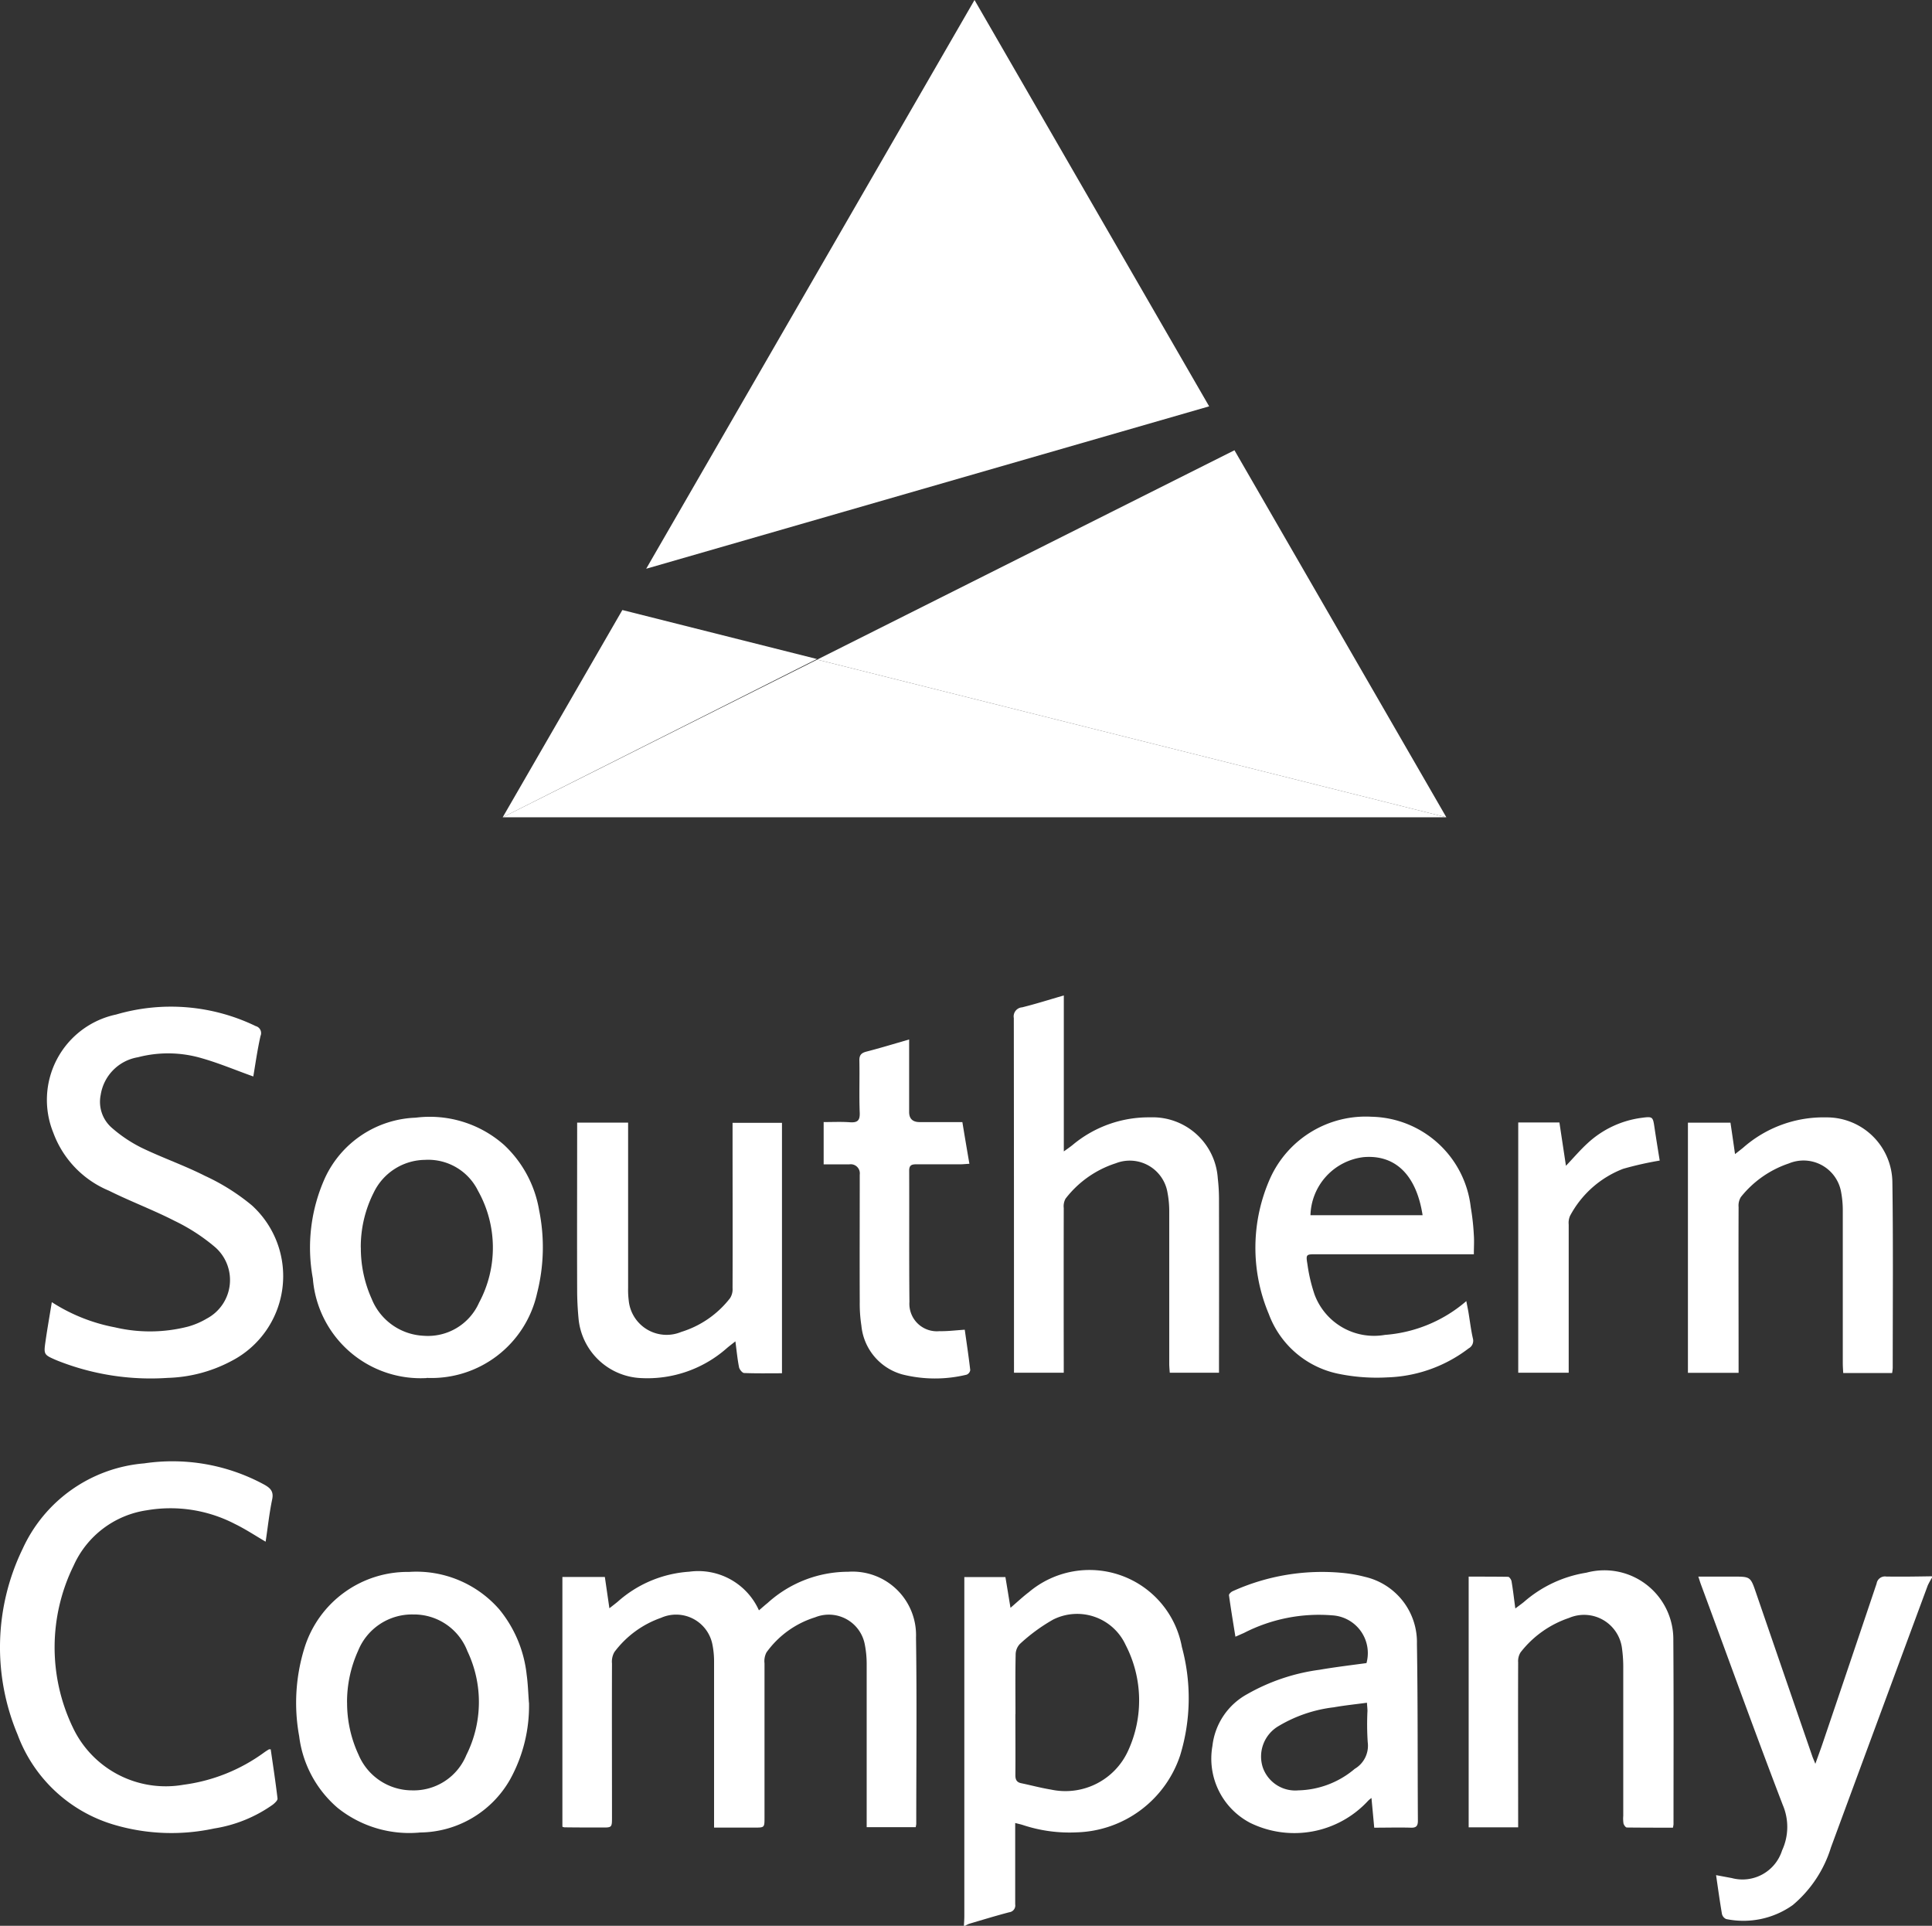
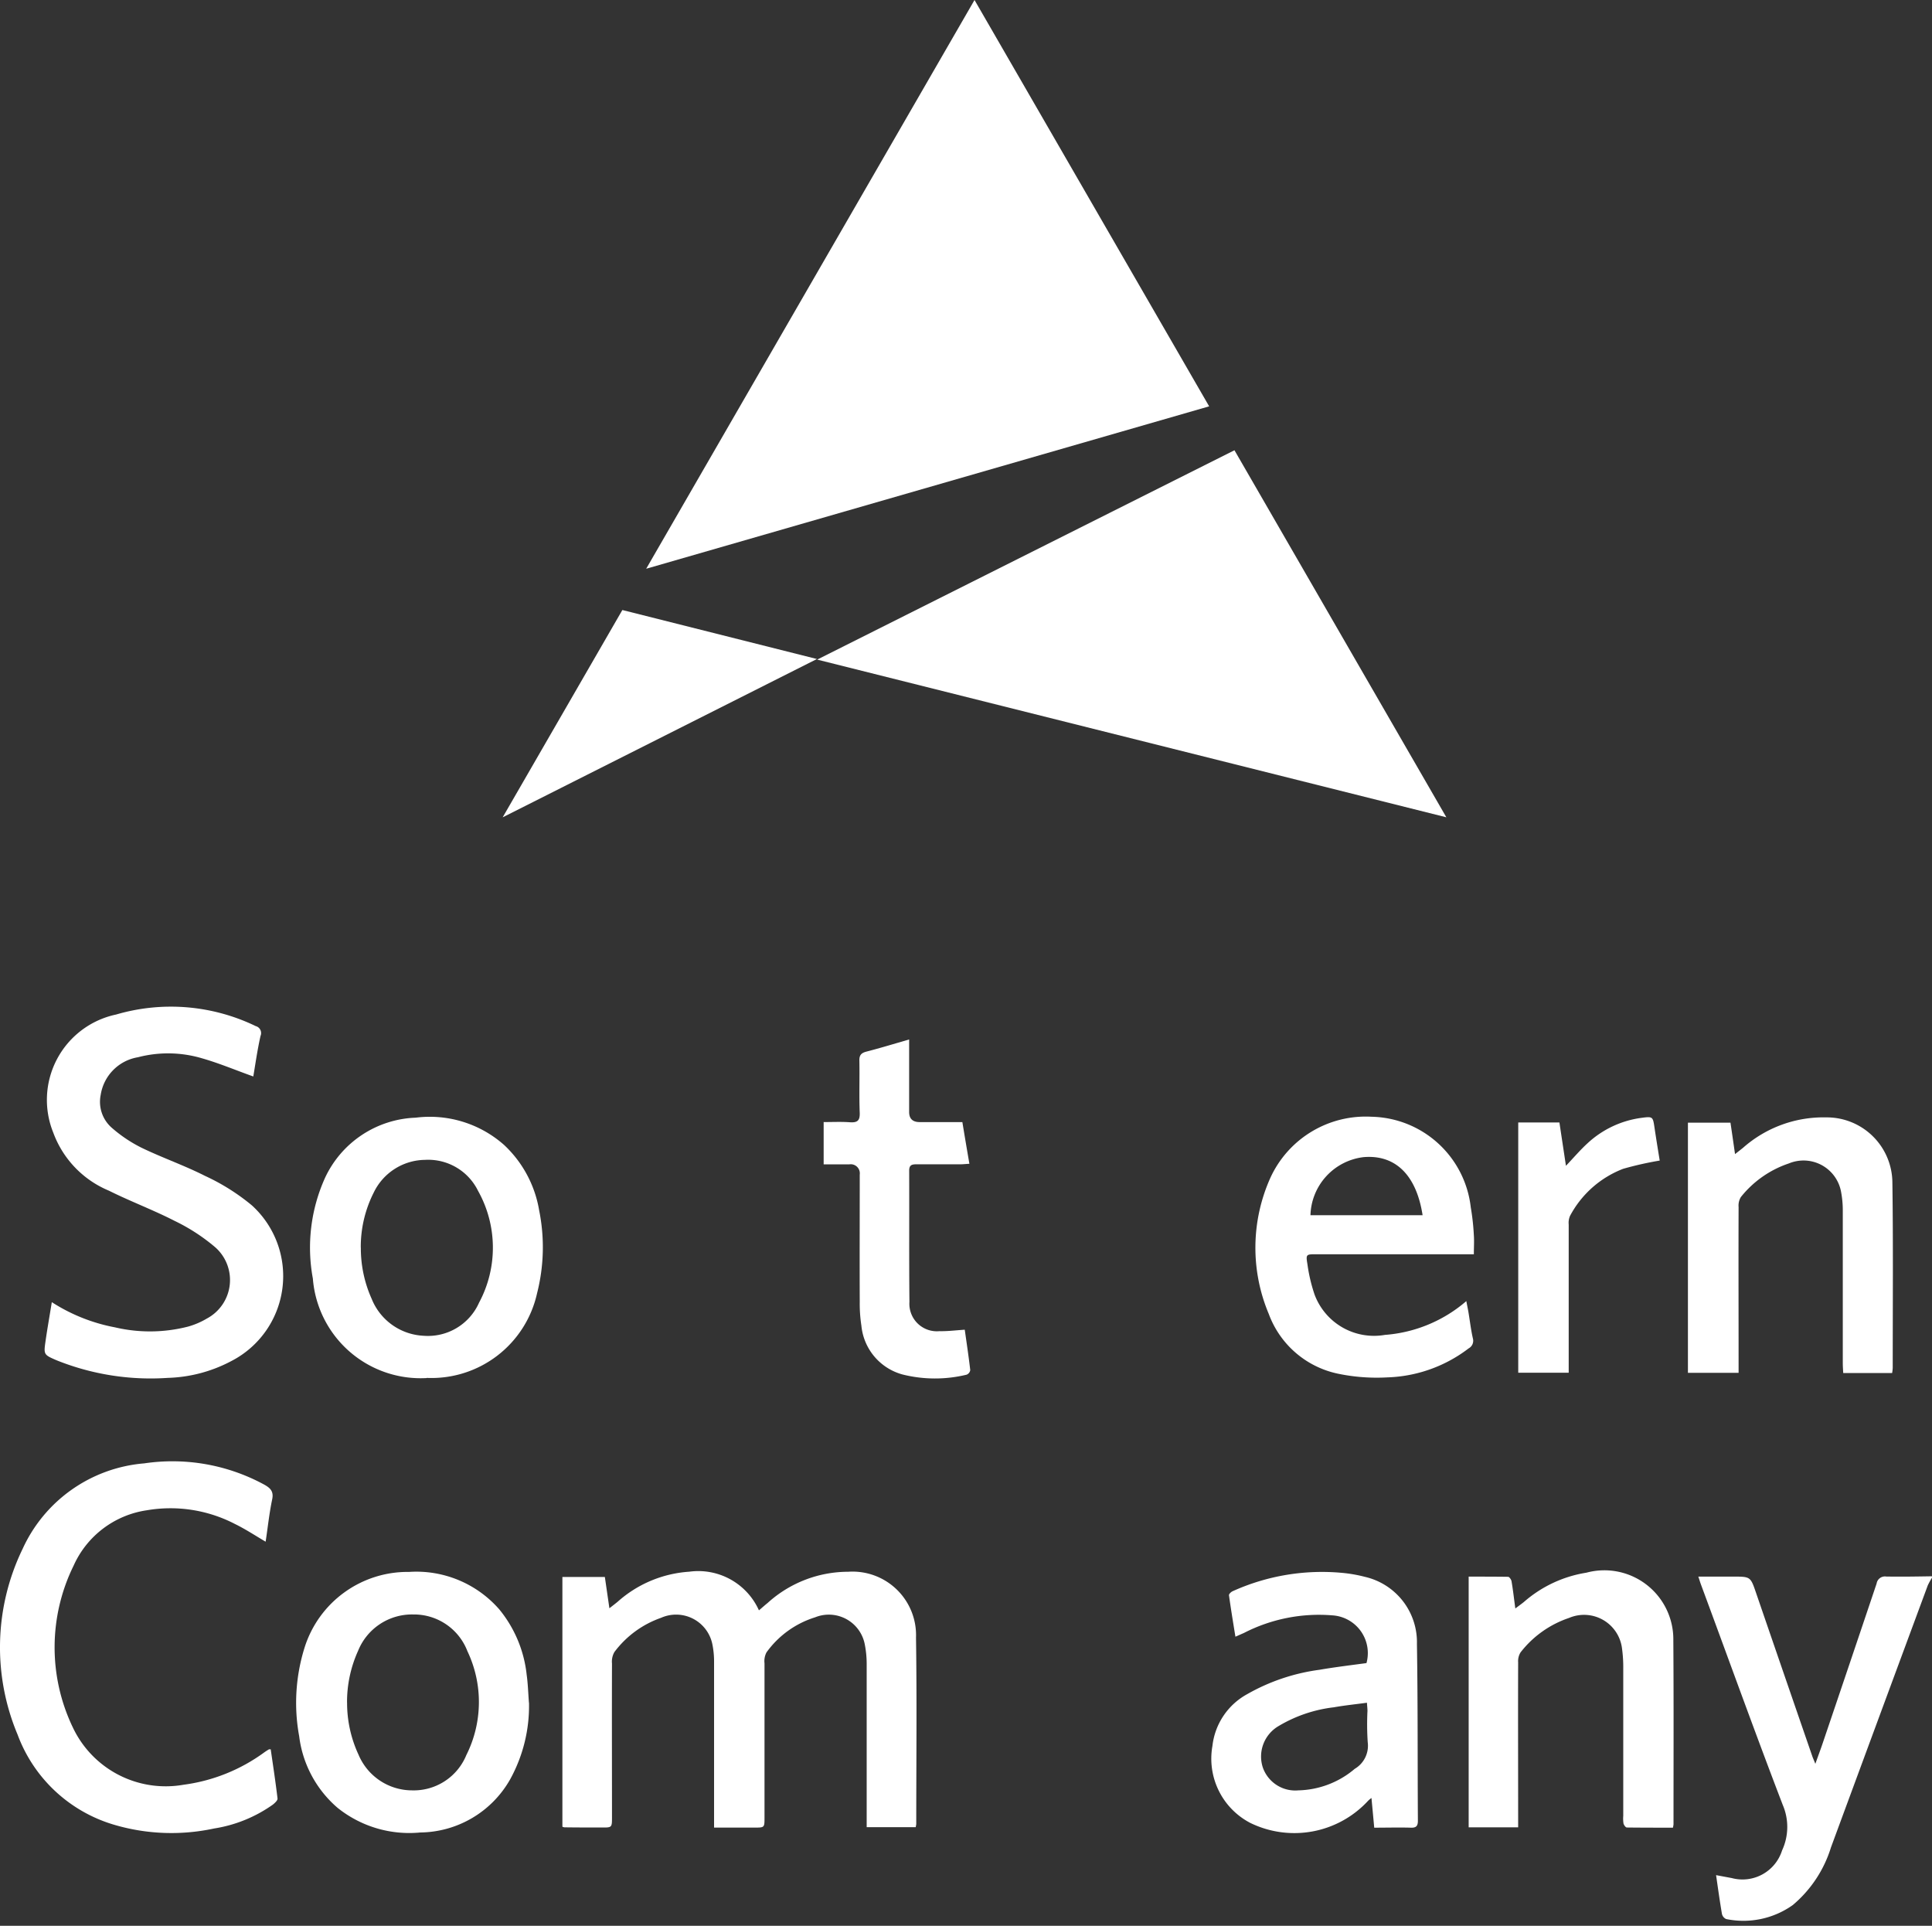
<svg xmlns="http://www.w3.org/2000/svg" id="southern_co" width="84.959" height="84.679" viewBox="0 0 84.959 84.679">
  <rect x="0" y="0" width="84.959" height="84.679" fill="#333333" stroke="none" />
  <path id="Path_10347" data-name="Path 10347" d="M100.086,17.867,89.768,0,75.33,25.008Z" transform="translate(-46.914)" fill="#fff" />
  <path id="Path_10348" data-name="Path 10348" d="M122.928,68.619,113.61,52.48,95.26,61.685Z" transform="translate(-59.325 -32.682)" fill="#fff" />
  <path id="Path_10349" data-name="Path 10349" d="M72.419,73.254,63.863,71.1,58.6,80.215Z" transform="translate(-36.495 -44.277)" fill="#fff" />
-   <path id="Path_10350" data-name="Path 10350" d="M72.43,76.88,58.6,83.814h41.5Z" transform="translate(-36.495 -47.877)" fill="#fff" />
-   <path id="Path_10351" data-name="Path 10351" d="M112.348,198.742c.008-.143.019-.29.019-.434v-14.9h1.807c.072.426.143.868.223,1.351.3-.257.543-.487.807-.687a4.131,4.131,0,0,1,6.73,2.411,8.584,8.584,0,0,1-.075,4.761,4.942,4.942,0,0,1-4.546,3.388,6.51,6.51,0,0,1-2.377-.324c-.094-.03-.189-.049-.332-.087v.389c0,1.064,0,2.128,0,3.188a.3.3,0,0,1-.26.347c-.592.155-1.181.336-1.769.509a1.031,1.031,0,0,0-.17.087h-.068Zm2.264-9.307c0,.894.008,1.788,0,2.682,0,.2.057.313.257.355.438.091.868.208,1.305.279a3.028,3.028,0,0,0,3.392-1.7,5.3,5.3,0,0,0-.106-4.659,2.348,2.348,0,0,0-3.184-1.117,7.754,7.754,0,0,0-1.471,1.079.683.683,0,0,0-.181.464c-.019.871-.008,1.743-.008,2.614Z" transform="translate(-69.961 -114.063)" fill="#fff" />
  <path id="Path_10352" data-name="Path 10352" d="M208.253,183.774a3.254,3.254,0,0,0-.185.336q-2.133,5.761-4.259,11.525a5.379,5.379,0,0,1-1.679,2.535,3.749,3.749,0,0,1-2.931.615.326.326,0,0,1-.185-.23c-.094-.551-.17-1.1-.257-1.7l.687.128a1.825,1.825,0,0,0,2.215-1.215,2.453,2.453,0,0,0,.03-2c-1.234-3.218-2.4-6.462-3.6-9.7-.034-.091-.06-.185-.113-.34h1.528c.77,0,.766,0,1.015.728q1.228,3.576,2.463,7.153c.03.091.072.177.14.351.121-.34.219-.6.306-.856q1.2-3.537,2.388-7.07a.371.371,0,0,1,.423-.309c.672.011,1.339,0,2.011-.011v.068Z" transform="translate(-123.293 -114.404)" fill="#fff" />
  <path id="Path_10353" data-name="Path 10353" d="M74.178,184.9c.147-.124.268-.234.4-.34a5.28,5.28,0,0,1,3.542-1.373,2.793,2.793,0,0,1,2.984,2.894c.041,2.731.011,5.463.011,8.19,0,.041-.015.087-.023.147H78.935v-7.179a4.427,4.427,0,0,0-.079-.834,1.609,1.609,0,0,0-2.188-1.215,4.15,4.15,0,0,0-2.139,1.543.824.824,0,0,0-.087.479c0,2.26,0,4.52,0,6.783,0,.441,0,.441-.438.441H72.224v-7.281a3.784,3.784,0,0,0-.079-.8,1.627,1.627,0,0,0-2.252-1.143,4.354,4.354,0,0,0-2.052,1.505.851.851,0,0,0-.106.506c-.008,2.248,0,4.5,0,6.749,0,.46,0,.464-.449.46-.547,0-1.1,0-1.645-.008a.334.334,0,0,1-.087-.026V183.415h1.867l.2,1.377c.155-.121.257-.2.355-.279a5.241,5.241,0,0,1,3.154-1.328A2.923,2.923,0,0,1,74.2,184.89Z" transform="translate(-40.823 -114.076)" fill="#fff" />
  <path id="Path_10354" data-name="Path 10354" d="M5.538,130.325a7.764,7.764,0,0,0,2.773,1.105,6.728,6.728,0,0,0,3.218-.034,3.415,3.415,0,0,0,.826-.355,1.919,1.919,0,0,0,.366-3.131,8.319,8.319,0,0,0-1.788-1.162c-.943-.483-1.943-.856-2.89-1.328A4.407,4.407,0,0,1,5.6,122.875a3.837,3.837,0,0,1,2.762-5.2,8.564,8.564,0,0,1,6.138.509.318.318,0,0,1,.211.434c-.136.6-.223,1.222-.317,1.781-.773-.275-1.505-.585-2.26-.8a5.242,5.242,0,0,0-2.814-.045,1.986,1.986,0,0,0-1.637,1.656,1.514,1.514,0,0,0,.475,1.434,6.125,6.125,0,0,0,1.324.89c.913.441,1.883.777,2.784,1.234a9.344,9.344,0,0,1,2.06,1.294,4.2,4.2,0,0,1-.9,6.851,6.334,6.334,0,0,1-2.792.739,11.1,11.1,0,0,1-4.889-.773c-.566-.245-.573-.249-.487-.845.079-.551.177-1.1.275-1.709Z" transform="translate(-3.255 -73.066)" fill="#fff" />
  <path id="Path_10355" data-name="Path 10355" d="M11.91,183c.106.732.215,1.445.3,2.165.011.083-.117.2-.207.272a6.088,6.088,0,0,1-2.584,1.049,8.894,8.894,0,0,1-4.372-.158,6.476,6.476,0,0,1-4.267-3.969A9.911,9.911,0,0,1,1,174.192a6.458,6.458,0,0,1,5.349-3.761,8.453,8.453,0,0,1,5.285.939c.268.151.415.3.34.649-.128.611-.192,1.234-.287,1.856-.456-.268-.89-.555-1.354-.781a6.155,6.155,0,0,0-3.874-.6,4.19,4.19,0,0,0-3.214,2.43,8.139,8.139,0,0,0-.034,7.123,4.515,4.515,0,0,0,4.859,2.516,7.711,7.711,0,0,0,3.565-1.43c.064-.045.128-.087.2-.128a.707.707,0,0,1,.079,0Z" transform="translate(-0.006 -106.086)" fill="#fff" />
-   <path id="Path_10356" data-name="Path 10356" d="M120.373,116v6.866c.17-.121.272-.192.373-.272a5.214,5.214,0,0,1,3.425-1.226,2.872,2.872,0,0,1,2.973,2.686,7.979,7.979,0,0,1,.053.9q.006,3.61,0,7.217v.426h-2.165c-.008-.128-.023-.264-.023-.4q0-3.339,0-6.677a4.394,4.394,0,0,0-.075-.834,1.682,1.682,0,0,0-2.271-1.3,4.543,4.543,0,0,0-2.214,1.558.691.691,0,0,0-.079.411q-.006,3.39,0,6.779v.464h-2.188v-.358q0-7.617-.008-15.237a.4.4,0,0,1,.366-.472c.592-.147,1.177-.332,1.837-.524Z" transform="translate(-73.592 -72.238)" fill="#fff" />
  <path id="Path_10357" data-name="Path 10357" d="M148.065,187.214a1.662,1.662,0,0,0-1.5-2.1,7.218,7.218,0,0,0-3.886.773l-.377.166c-.1-.622-.2-1.222-.283-1.822-.008-.053.091-.147.158-.177a9.536,9.536,0,0,1,4.833-.807,6.229,6.229,0,0,1,.988.174,2.947,2.947,0,0,1,2.286,2.946c.042,2.6.026,5.187.042,7.783,0,.234-.083.309-.313.3-.524-.015-1.049,0-1.607,0-.038-.43-.079-.845-.121-1.305a1.086,1.086,0,0,0-.151.125,4.414,4.414,0,0,1-5.187.966,3.186,3.186,0,0,1-1.656-3.38,2.973,2.973,0,0,1,1.532-2.279,8.744,8.744,0,0,1,3.184-1.071c.679-.117,1.369-.2,2.067-.294Zm.015,1.743c-.509.068-.985.117-1.452.2a6.117,6.117,0,0,0-2.418.819,1.551,1.551,0,0,0-.705,1.822,1.512,1.512,0,0,0,1.566,1.011,3.968,3.968,0,0,0,2.479-.947,1.179,1.179,0,0,0,.57-1.173,11.9,11.9,0,0,1-.011-1.373c0-.106-.015-.215-.023-.358Z" transform="translate(-87.975 -114.086)" fill="#fff" />
-   <path id="Path_10358" data-name="Path 10358" d="M155.961,136.2h-6.938c-.449,0-.468,0-.392.445a7.093,7.093,0,0,0,.313,1.328,2.789,2.789,0,0,0,3.093,1.773,6.178,6.178,0,0,0,3.58-1.486c.03.162.06.306.087.449.068.4.113.8.2,1.185a.381.381,0,0,1-.185.445,6.2,6.2,0,0,1-3.573,1.275,8.368,8.368,0,0,1-2.192-.166,4.148,4.148,0,0,1-3.022-2.618A7.5,7.5,0,0,1,147,132.84a4.61,4.61,0,0,1,4.455-2.686,4.486,4.486,0,0,1,4.357,3.98,10.306,10.306,0,0,1,.136,1.23c.019.264,0,.532,0,.841Zm-2.267-1.717c-.275-1.773-1.2-2.667-2.588-2.554a2.648,2.648,0,0,0-2.343,2.554H153.7Z" transform="translate(-91.136 -81.05)" fill="#fff" />
+   <path id="Path_10358" data-name="Path 10358" d="M155.961,136.2h-6.938c-.449,0-.468,0-.392.445a7.093,7.093,0,0,0,.313,1.328,2.789,2.789,0,0,0,3.093,1.773,6.178,6.178,0,0,0,3.58-1.486c.03.162.06.306.087.449.068.4.113.8.2,1.185a.381.381,0,0,1-.185.445,6.2,6.2,0,0,1-3.573,1.275,8.368,8.368,0,0,1-2.192-.166,4.148,4.148,0,0,1-3.022-2.618A7.5,7.5,0,0,1,147,132.84a4.61,4.61,0,0,1,4.455-2.686,4.486,4.486,0,0,1,4.357,3.98,10.306,10.306,0,0,1,.136,1.23c.019.264,0,.532,0,.841Zm-2.267-1.717c-.275-1.773-1.2-2.667-2.588-2.554a2.648,2.648,0,0,0-2.343,2.554H153.7" transform="translate(-91.136 -81.05)" fill="#fff" />
  <path id="Path_10359" data-name="Path 10359" d="M44.775,188.959a6.687,6.687,0,0,1-.834,3.38,4.6,4.6,0,0,1-3.946,2.328,5.037,5.037,0,0,1-3.637-1.083,4.948,4.948,0,0,1-1.69-3.15,8.128,8.128,0,0,1,.241-3.908,4.751,4.751,0,0,1,4.591-3.316,4.839,4.839,0,0,1,3.972,1.652,5.445,5.445,0,0,1,1.2,2.867c.057.407.068.822.1,1.234Zm-8,0a5.389,5.389,0,0,0,.506,2.294,2.557,2.557,0,0,0,2.35,1.562,2.5,2.5,0,0,0,2.388-1.551,5.2,5.2,0,0,0,.049-4.565,2.515,2.515,0,0,0-2.38-1.618,2.555,2.555,0,0,0-2.43,1.6A5.438,5.438,0,0,0,36.773,188.959Z" transform="translate(-21.512 -114.092)" fill="#fff" />
  <path id="Path_10360" data-name="Path 10360" d="M41.29,141.679a4.753,4.753,0,0,1-5-4.376,7.452,7.452,0,0,1,.532-4.421,4.578,4.578,0,0,1,3.988-2.652,4.931,4.931,0,0,1,3.89,1.2A5.082,5.082,0,0,1,46.24,134.3a8.18,8.18,0,0,1-.091,3.652,4.757,4.757,0,0,1-4.855,3.72ZM38.4,135.945a5.42,5.42,0,0,0,.475,2.248,2.593,2.593,0,0,0,2.279,1.626,2.459,2.459,0,0,0,2.445-1.456,5.113,5.113,0,0,0-.045-4.916,2.439,2.439,0,0,0-2.335-1.362,2.536,2.536,0,0,0-2.256,1.445,5.286,5.286,0,0,0-.566,2.418Z" transform="translate(-22.532 -81.085)" fill="#fff" />
  <path id="Path_10361" data-name="Path 10361" d="M205.739,141.471h-2.15c-.008-.151-.019-.29-.019-.43q0-3.373,0-6.745a4.36,4.36,0,0,0-.083-.83,1.678,1.678,0,0,0-2.286-1.211,4.543,4.543,0,0,0-2.113,1.479.714.714,0,0,0-.1.438c-.008,2.294,0,4.587,0,6.877v.415H196.76v-11h1.871c.064.434.128.868.2,1.381.155-.121.257-.2.355-.279a5.341,5.341,0,0,1,3.656-1.335,2.885,2.885,0,0,1,2.909,2.867c.038,2.716.015,5.436.015,8.152a1.992,1.992,0,0,1-.026.219Z" transform="translate(-122.534 -81.099)" fill="#fff" />
-   <path id="Path_10362" data-name="Path 10362" d="M76.283,141.863c-.573,0-1.117.011-1.664-.011-.079,0-.2-.151-.223-.245-.072-.355-.106-.721-.162-1.147-.155.121-.257.2-.358.283a5.278,5.278,0,0,1-3.791,1.332,2.888,2.888,0,0,1-2.75-2.629c-.038-.411-.06-.826-.06-1.237-.008-2.316,0-4.633,0-6.949v-.419h2.241v7.277a3.641,3.641,0,0,0,.026.536,1.674,1.674,0,0,0,2.309,1.392A4.326,4.326,0,0,0,74,138.559a.718.718,0,0,0,.109-.434c.008-2.271,0-4.542,0-6.813v-.46h2.173v11.016Z" transform="translate(-41.895 -81.48)" fill="#fff" />
  <path id="Path_10363" data-name="Path 10363" d="M173.369,194.423H171.2V183.4c.581,0,1.158,0,1.735.008.053,0,.14.124.151.2.064.373.106.747.166,1.192.151-.113.26-.192.37-.279a5.47,5.47,0,0,1,2.754-1.294A3.033,3.033,0,0,1,180.2,186.2c.019,2.7.008,5.395.008,8.092a1.129,1.129,0,0,1-.026.147c-.672,0-1.347,0-2.026-.008-.053,0-.128-.106-.147-.174a1.416,1.416,0,0,1-.011-.336v-6.481a6.02,6.02,0,0,0-.053-.868,1.681,1.681,0,0,0-2.335-1.354,4.517,4.517,0,0,0-2.128,1.513.728.728,0,0,0-.106.438c-.008,2.26,0,4.52,0,6.783v.475Z" transform="translate(-106.616 -114.075)" fill="#fff" />
  <path id="Path_10364" data-name="Path 10364" d="M95.99,124.783c.4,0,.781-.019,1.158.008.328.023.453-.064.438-.419-.03-.758,0-1.52-.015-2.282-.008-.253.083-.347.317-.407.611-.158,1.219-.343,1.871-.532v3.188q0,.445.464.445H102.1c.1.611.2,1.2.309,1.833-.158.008-.275.023-.392.023-.649,0-1.3,0-1.947,0-.2,0-.309.041-.309.275.008,1.924-.008,3.848.011,5.772a1.209,1.209,0,0,0,1.32,1.29c.355.008.709-.038,1.113-.064.083.592.174,1.185.241,1.777a.259.259,0,0,1-.158.2,5.885,5.885,0,0,1-2.818-.008,2.467,2.467,0,0,1-1.811-2.15,6.321,6.321,0,0,1-.072-1.034c-.008-1.867,0-3.739,0-5.606a.4.4,0,0,0-.464-.449H96v-1.856Z" transform="translate(-59.78 -75.445)" fill="#fff" />
  <path id="Path_10365" data-name="Path 10365" d="M176.98,130.447h1.811c.094.63.189,1.249.287,1.905.34-.358.622-.69.939-.981a4.322,4.322,0,0,1,2.418-1.132c.449-.06.468-.038.532.4.075.505.158,1.011.234,1.483a14.721,14.721,0,0,0-1.607.362,4.455,4.455,0,0,0-2.335,2.067.762.762,0,0,0-.06.385v6.515H176.98V130.447Z" transform="translate(-110.216 -81.091)" fill="#fff" />
</svg>